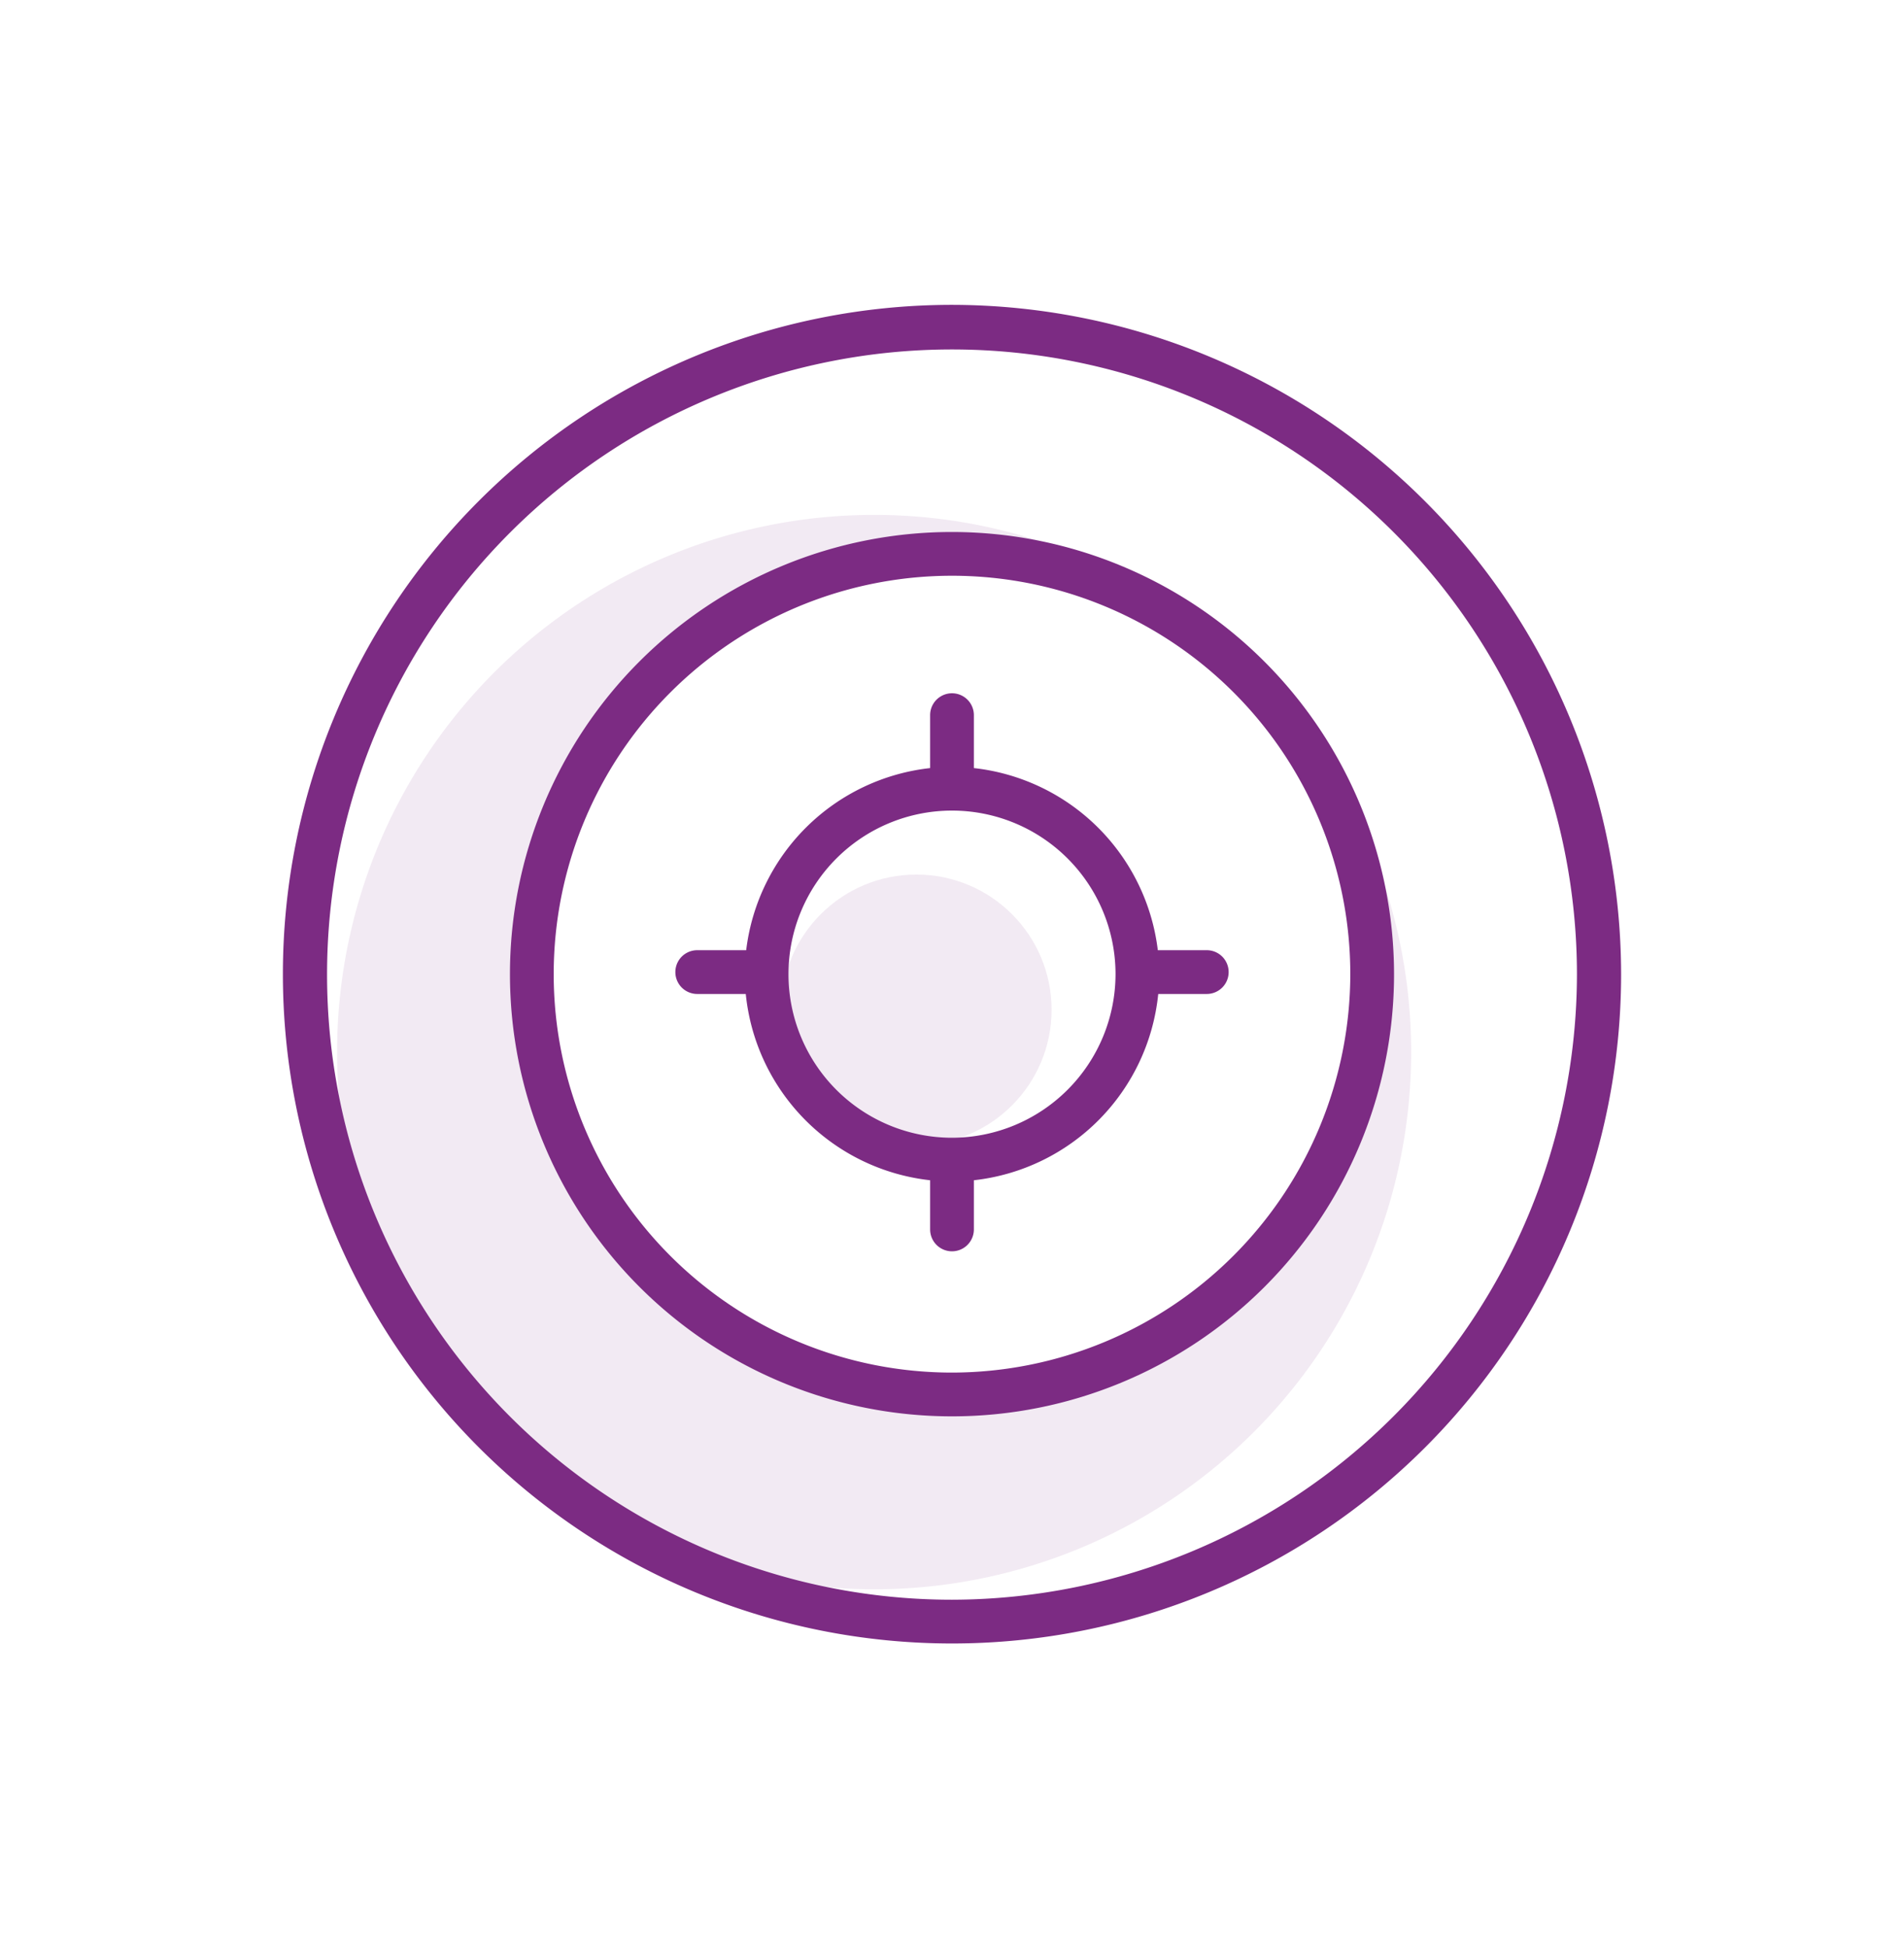
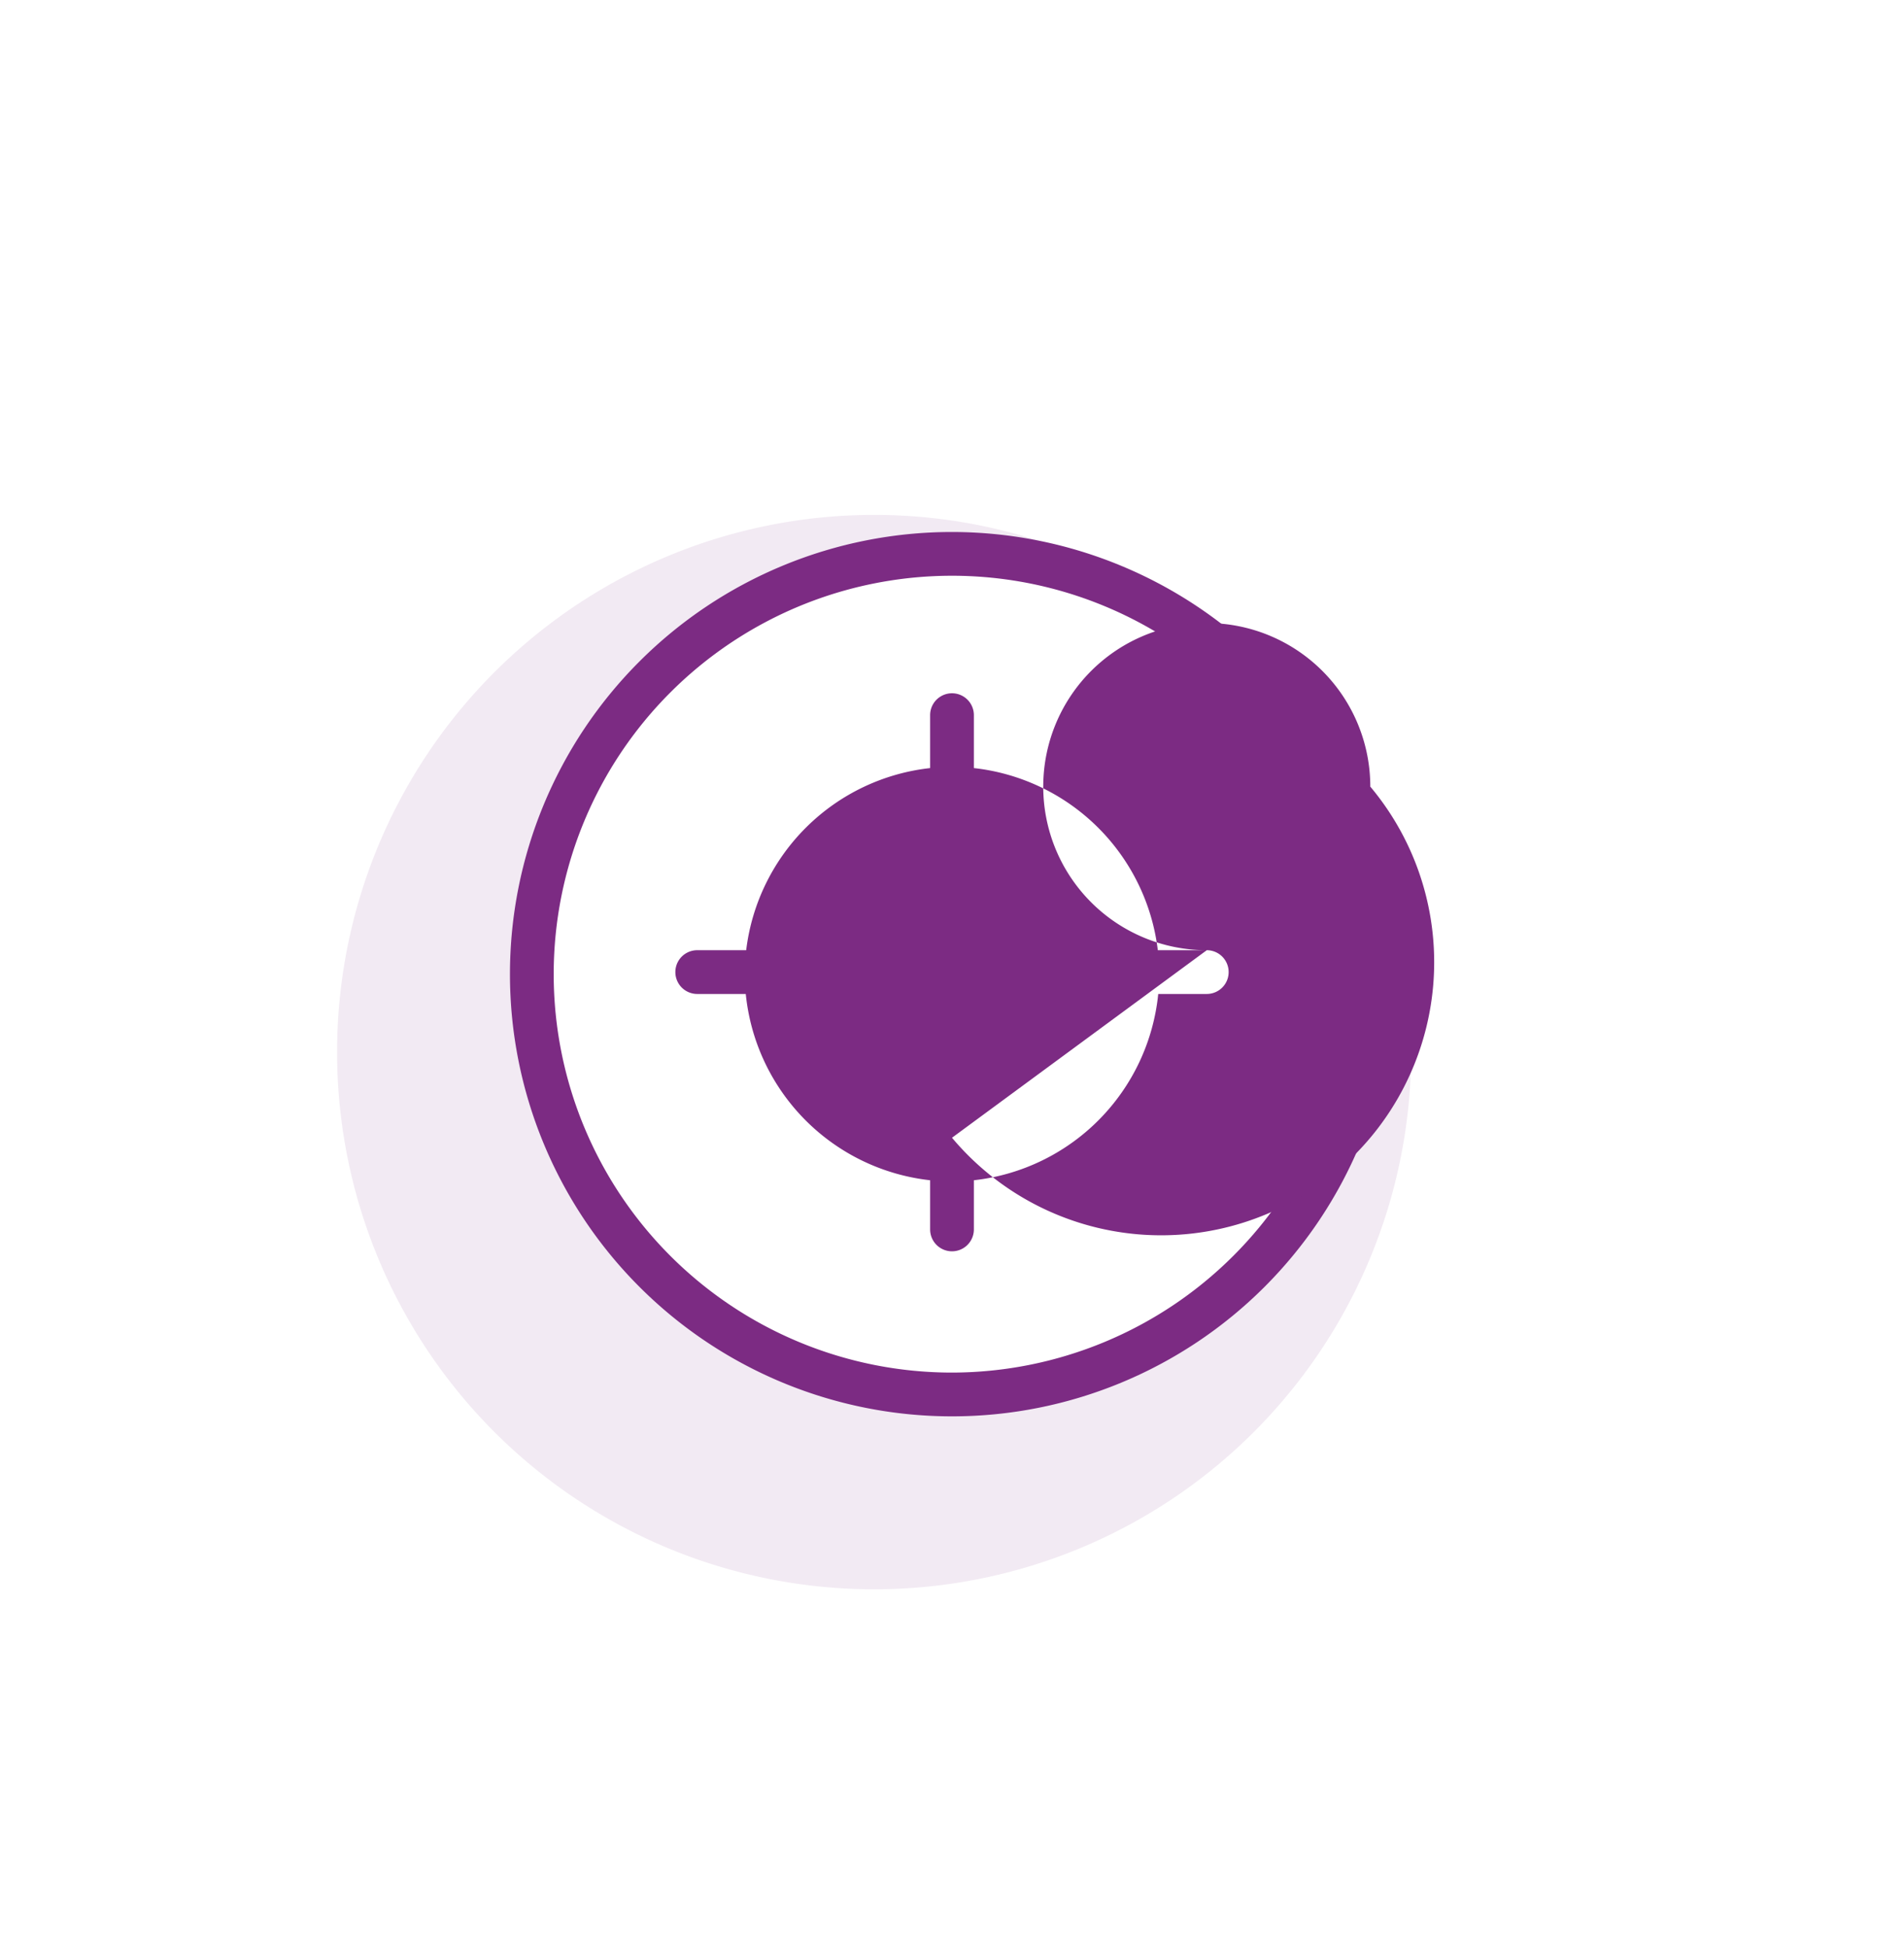
<svg xmlns="http://www.w3.org/2000/svg" id="Layer_1" data-name="Layer 1" viewBox="0 0 91.4 93.5">
  <defs>
    <style>.cls-1,.cls-2{fill:#7c2b83;}.cls-1{opacity:0.1;}</style>
  </defs>
  <title>all-icons</title>
  <path class="cls-1" d="M60.19,32.26a25.78,25.78,0,1,0,0,36.46A25.78,25.78,0,0,0,60.19,32.26ZM45.7,66.92A20.17,20.17,0,1,1,65.87,46.75,20.17,20.17,0,0,1,45.7,66.92Z" />
-   <circle class="cls-1" cx="43.99" cy="48.46" r="6.49" />
  <path class="cls-2" d="M45.7,25.53A21.22,21.22,0,1,0,66.92,46.75,21.24,21.24,0,0,0,45.7,25.53Zm0,40.34A19.12,19.12,0,1,1,64.82,46.75,19.15,19.15,0,0,1,45.7,65.87Z" />
-   <path class="cls-2" d="M45.7,14.63A32.12,32.12,0,1,0,77.82,46.75,32.16,32.16,0,0,0,45.7,14.63Zm0,62.14a30,30,0,1,1,30-30A30.06,30.06,0,0,1,45.7,76.77Z" />
-   <path class="cls-2" d="M57.93,45.6H55.58a10,10,0,0,0-8.83-8.74V34.32a1.05,1.05,0,0,0-2.1,0v2.54a10,10,0,0,0-8.83,8.74H33.47a1,1,0,1,0,0,2.1H35.8a10,10,0,0,0,8.85,8.94V59a1.05,1.05,0,0,0,2.1,0V56.64A10,10,0,0,0,55.6,47.7h2.33a1.05,1.05,0,1,0,0-2.1Zm-12.23,9a7.85,7.85,0,1,1,7.85-7.85A7.86,7.86,0,0,1,45.7,54.6Z" />
+   <path class="cls-2" d="M57.93,45.6H55.58a10,10,0,0,0-8.83-8.74V34.32a1.05,1.05,0,0,0-2.1,0v2.54a10,10,0,0,0-8.83,8.74H33.47a1,1,0,1,0,0,2.1H35.8a10,10,0,0,0,8.85,8.94V59a1.05,1.05,0,0,0,2.1,0V56.64A10,10,0,0,0,55.6,47.7h2.33a1.05,1.05,0,1,0,0-2.1Za7.85,7.85,0,1,1,7.85-7.85A7.86,7.86,0,0,1,45.7,54.6Z" />
</svg>